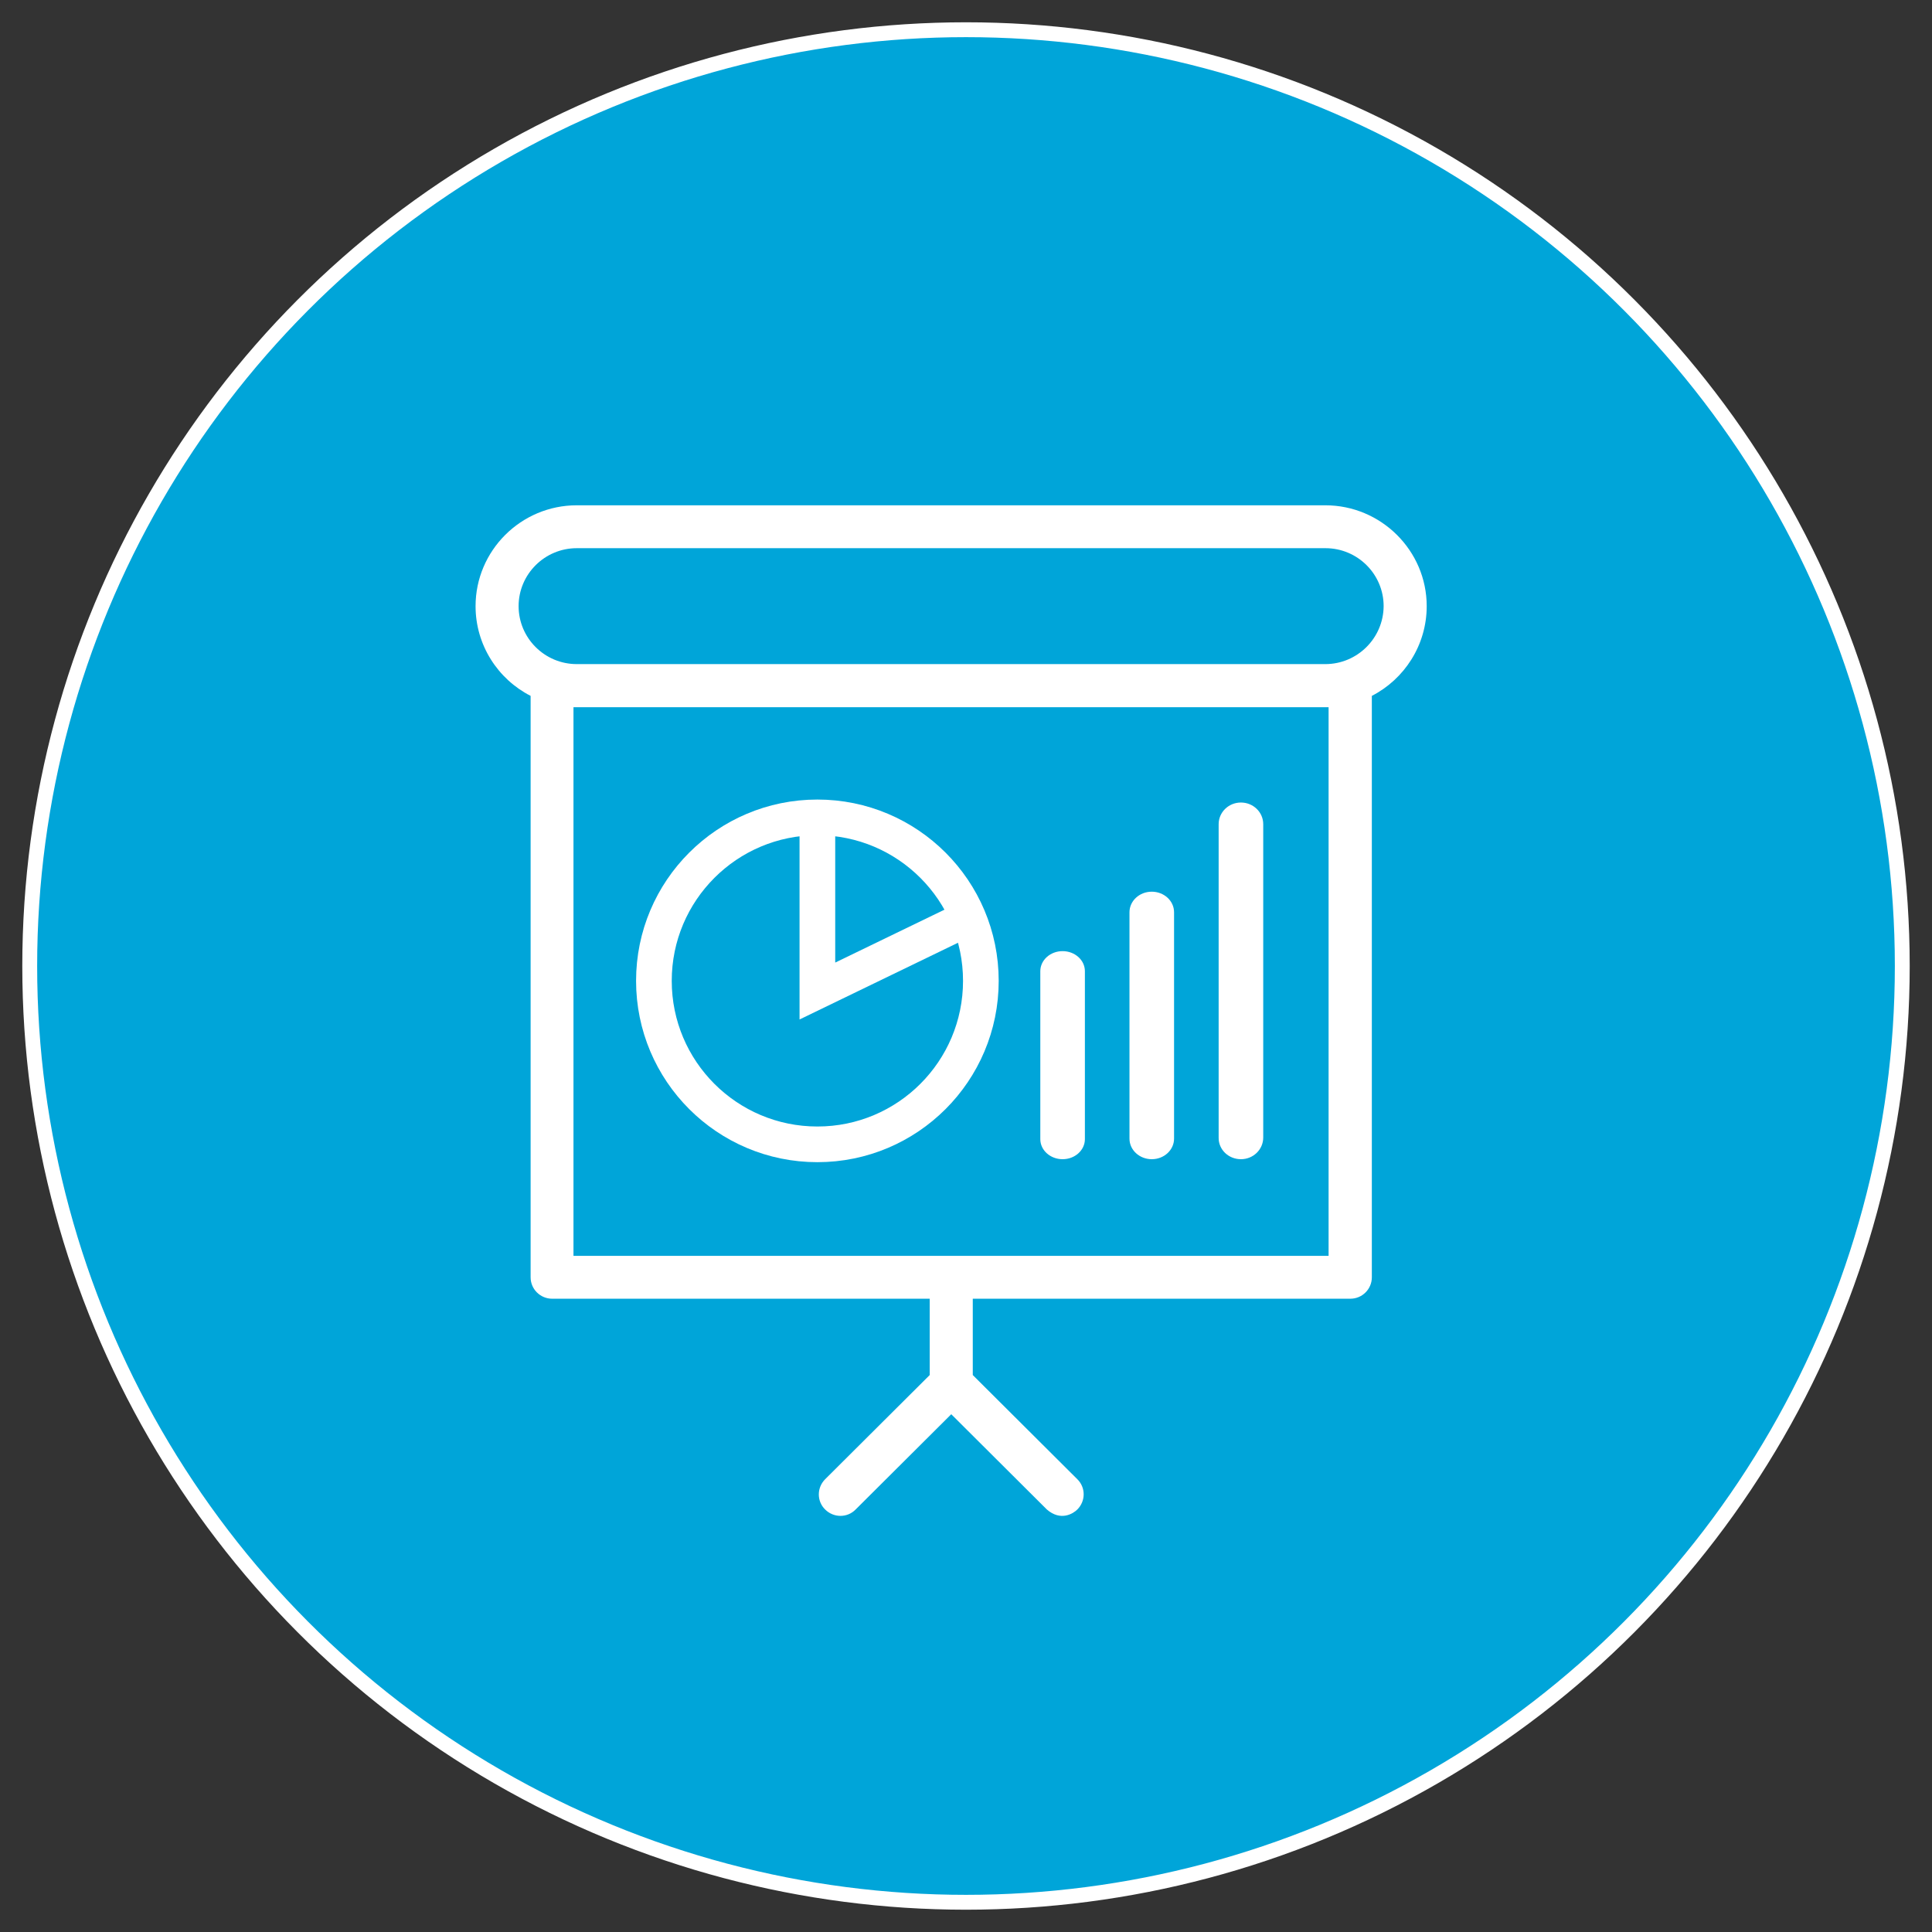
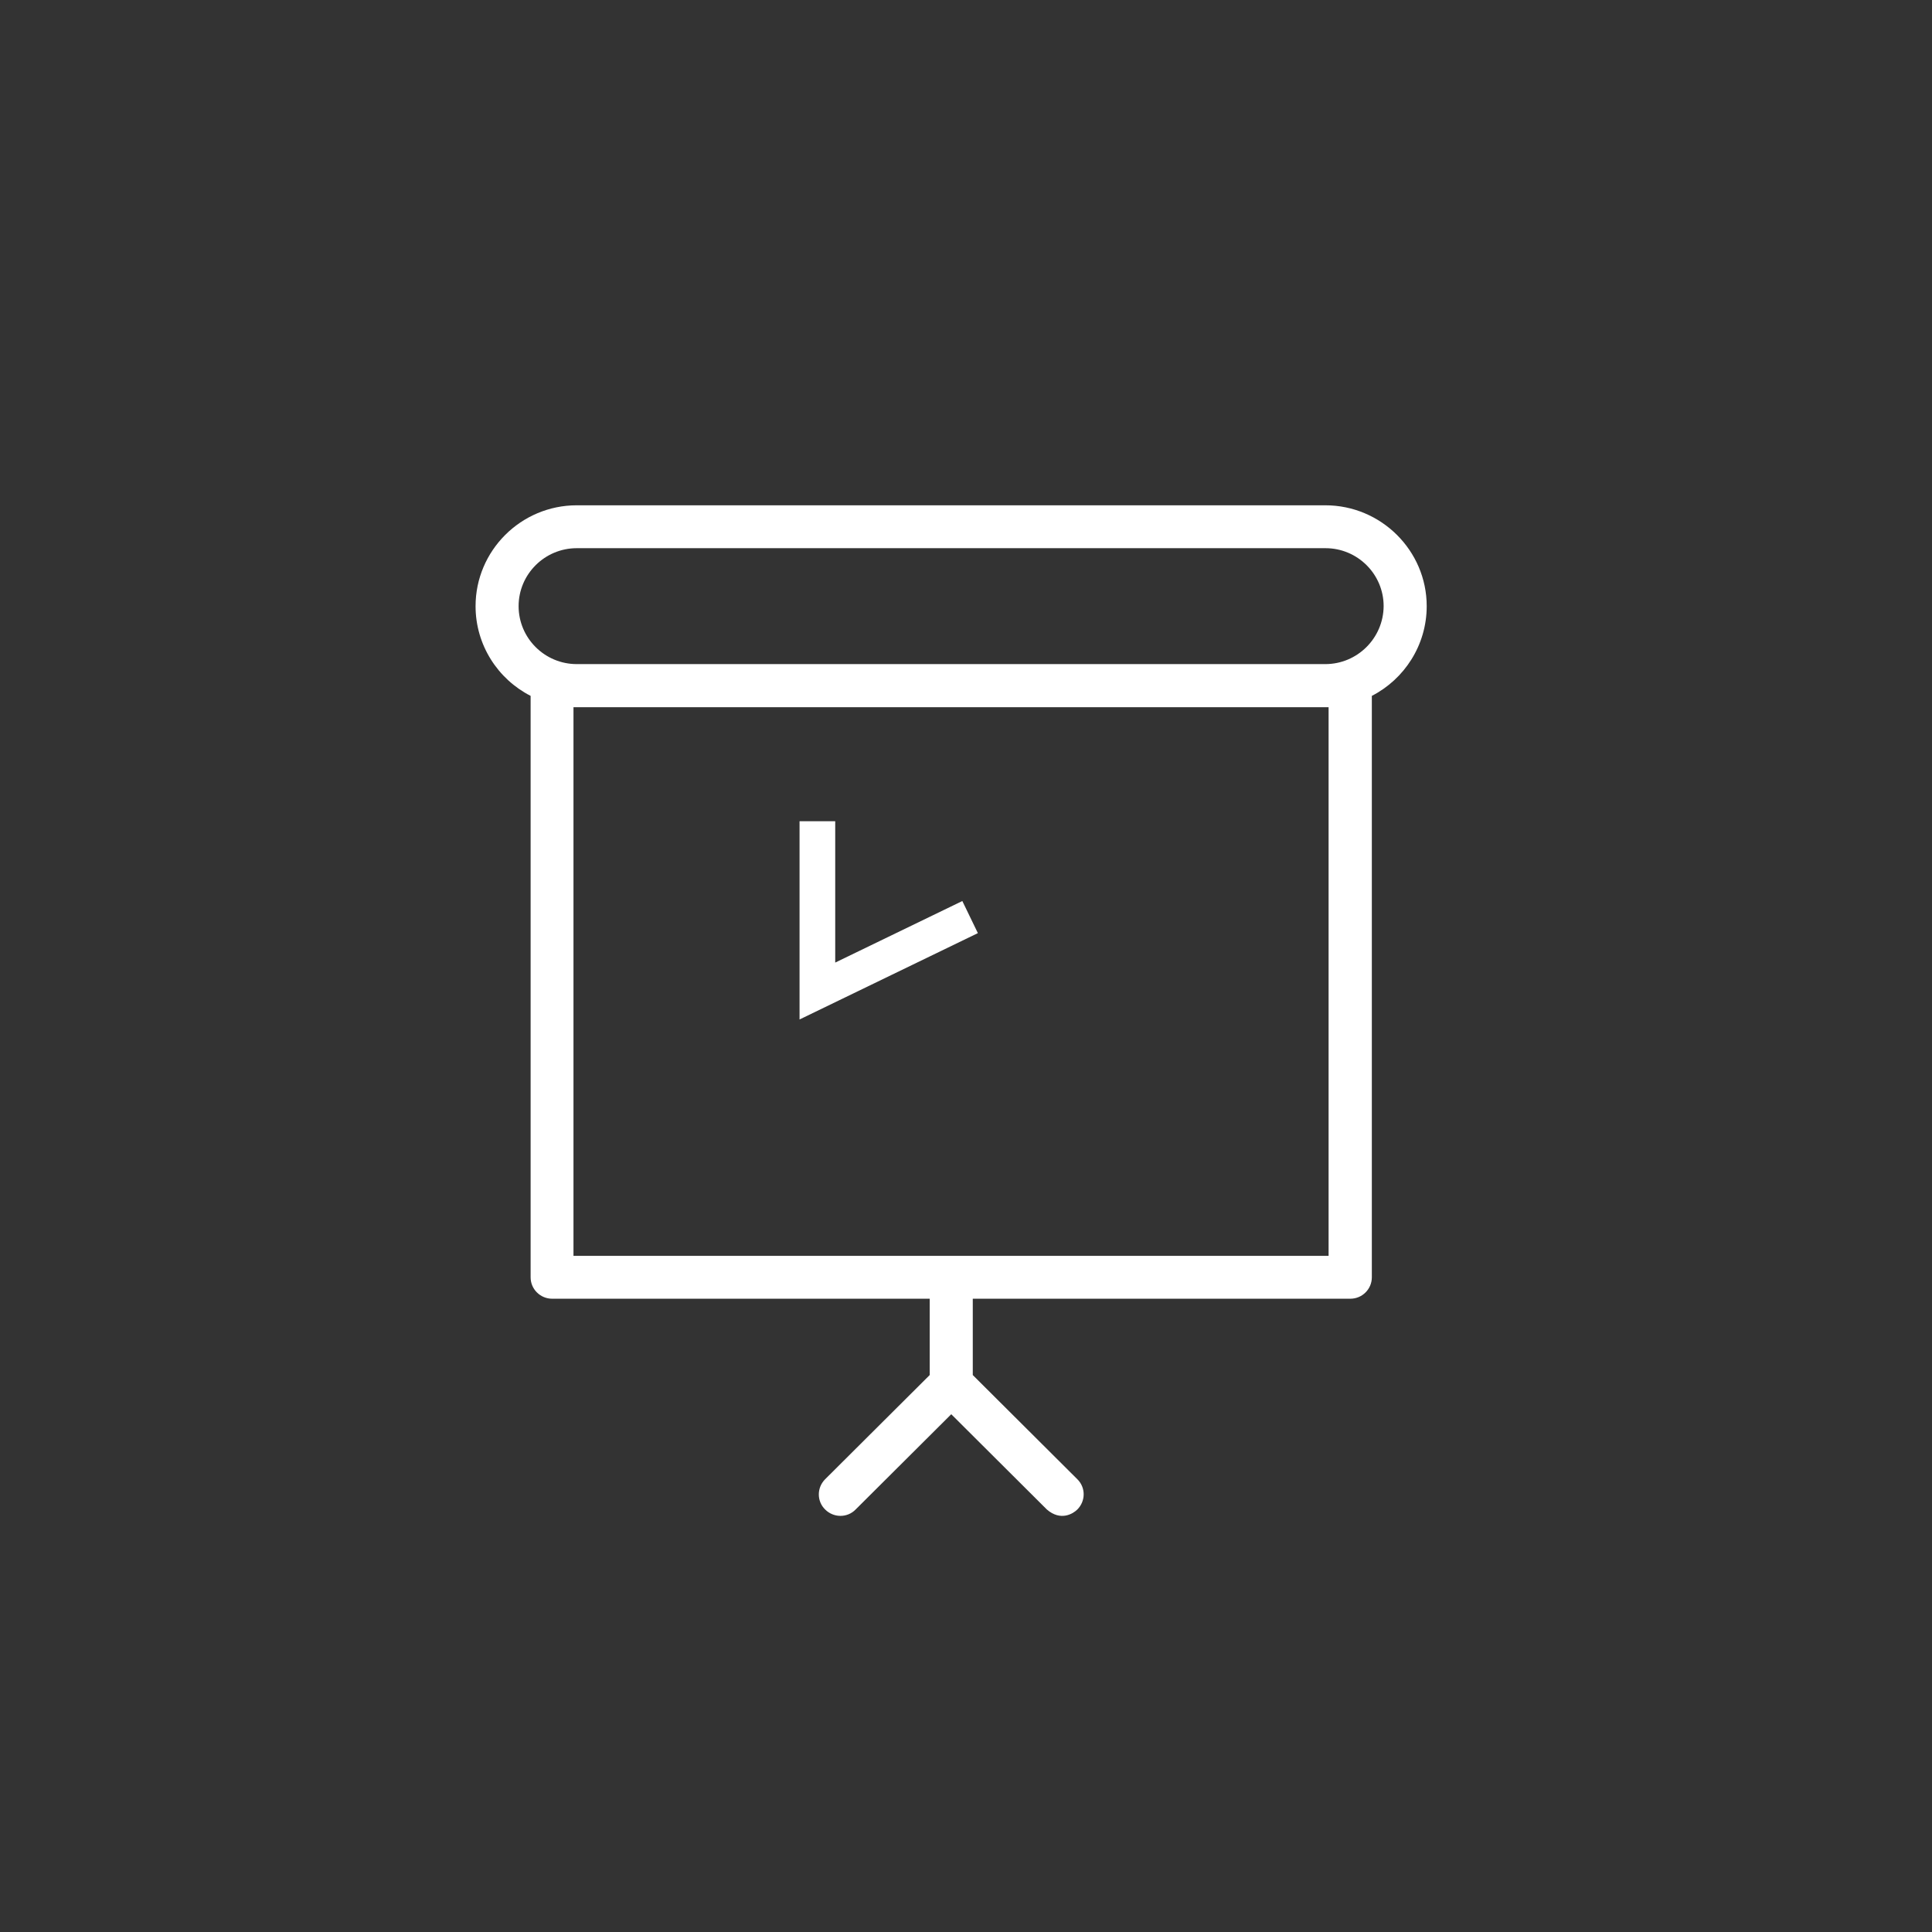
<svg xmlns="http://www.w3.org/2000/svg" width="65" height="65" viewBox="0 0 65 65" fill="none">
  <rect x="0" y="0" width="65" height="65" fill="#333333" stroke="none" />
-   <circle cx="32.5" cy="32.5" r="31.5" fill="#00A5D9" stroke="white" stroke-width="0.5" />
  <path fill-rule="evenodd" clip-rule="evenodd" d="M44.588 17H19.405C17.525 17 16 18.527 16 20.393C16 21.705 16.752 22.85 17.852 23.412V42.973C17.852 43.375 18.18 43.694 18.577 43.694H31.279V46.262L27.762 49.766C27.477 50.051 27.477 50.509 27.762 50.786C28.048 51.071 28.508 51.071 28.786 50.786L32.004 47.58L35.221 50.786C35.688 51.189 36.105 50.925 36.245 50.786C36.53 50.502 36.53 50.044 36.245 49.766L32.728 46.262V43.694H45.43C45.834 43.694 46.154 43.368 46.154 42.973V23.412C47.248 22.85 48 21.705 48 20.393C48 18.527 46.468 17 44.588 17ZM44.699 42.251H19.294V23.793H44.699V42.251ZM19.405 22.343H44.588C45.667 22.343 46.544 21.469 46.551 20.393C46.551 19.318 45.674 18.443 44.595 18.443H19.405C18.326 18.443 17.448 19.318 17.448 20.393C17.448 21.469 18.326 22.343 19.405 22.343Z" fill="white" />
-   <circle cx="27.5" cy="33" r="5.5" stroke="white" stroke-width="1.2" />
-   <path d="M41.75 39C42.168 39 42.5 38.671 42.5 38.271V27.729C42.5 27.322 42.161 27 41.75 27C41.332 27 41 27.329 41 27.729V38.271C40.993 38.678 41.332 39 41.75 39Z" fill="white" />
-   <path d="M38.75 39C39.168 39 39.5 38.687 39.5 38.308V30.692C39.5 30.306 39.161 30 38.75 30C38.332 30 38 30.313 38 30.692V38.308C38 38.694 38.339 39 38.75 39Z" fill="white" />
-   <path d="M35.75 39C36.168 39 36.5 38.695 36.5 38.325V32.675C36.5 32.299 36.161 32 35.75 32C35.332 32 35 32.305 35 32.675V38.325C35 38.701 35.339 39 35.75 39Z" fill="white" />
  <path d="M27.5 27.629V33.342L32.638 30.854" stroke="white" stroke-width="1.2" />
</svg>